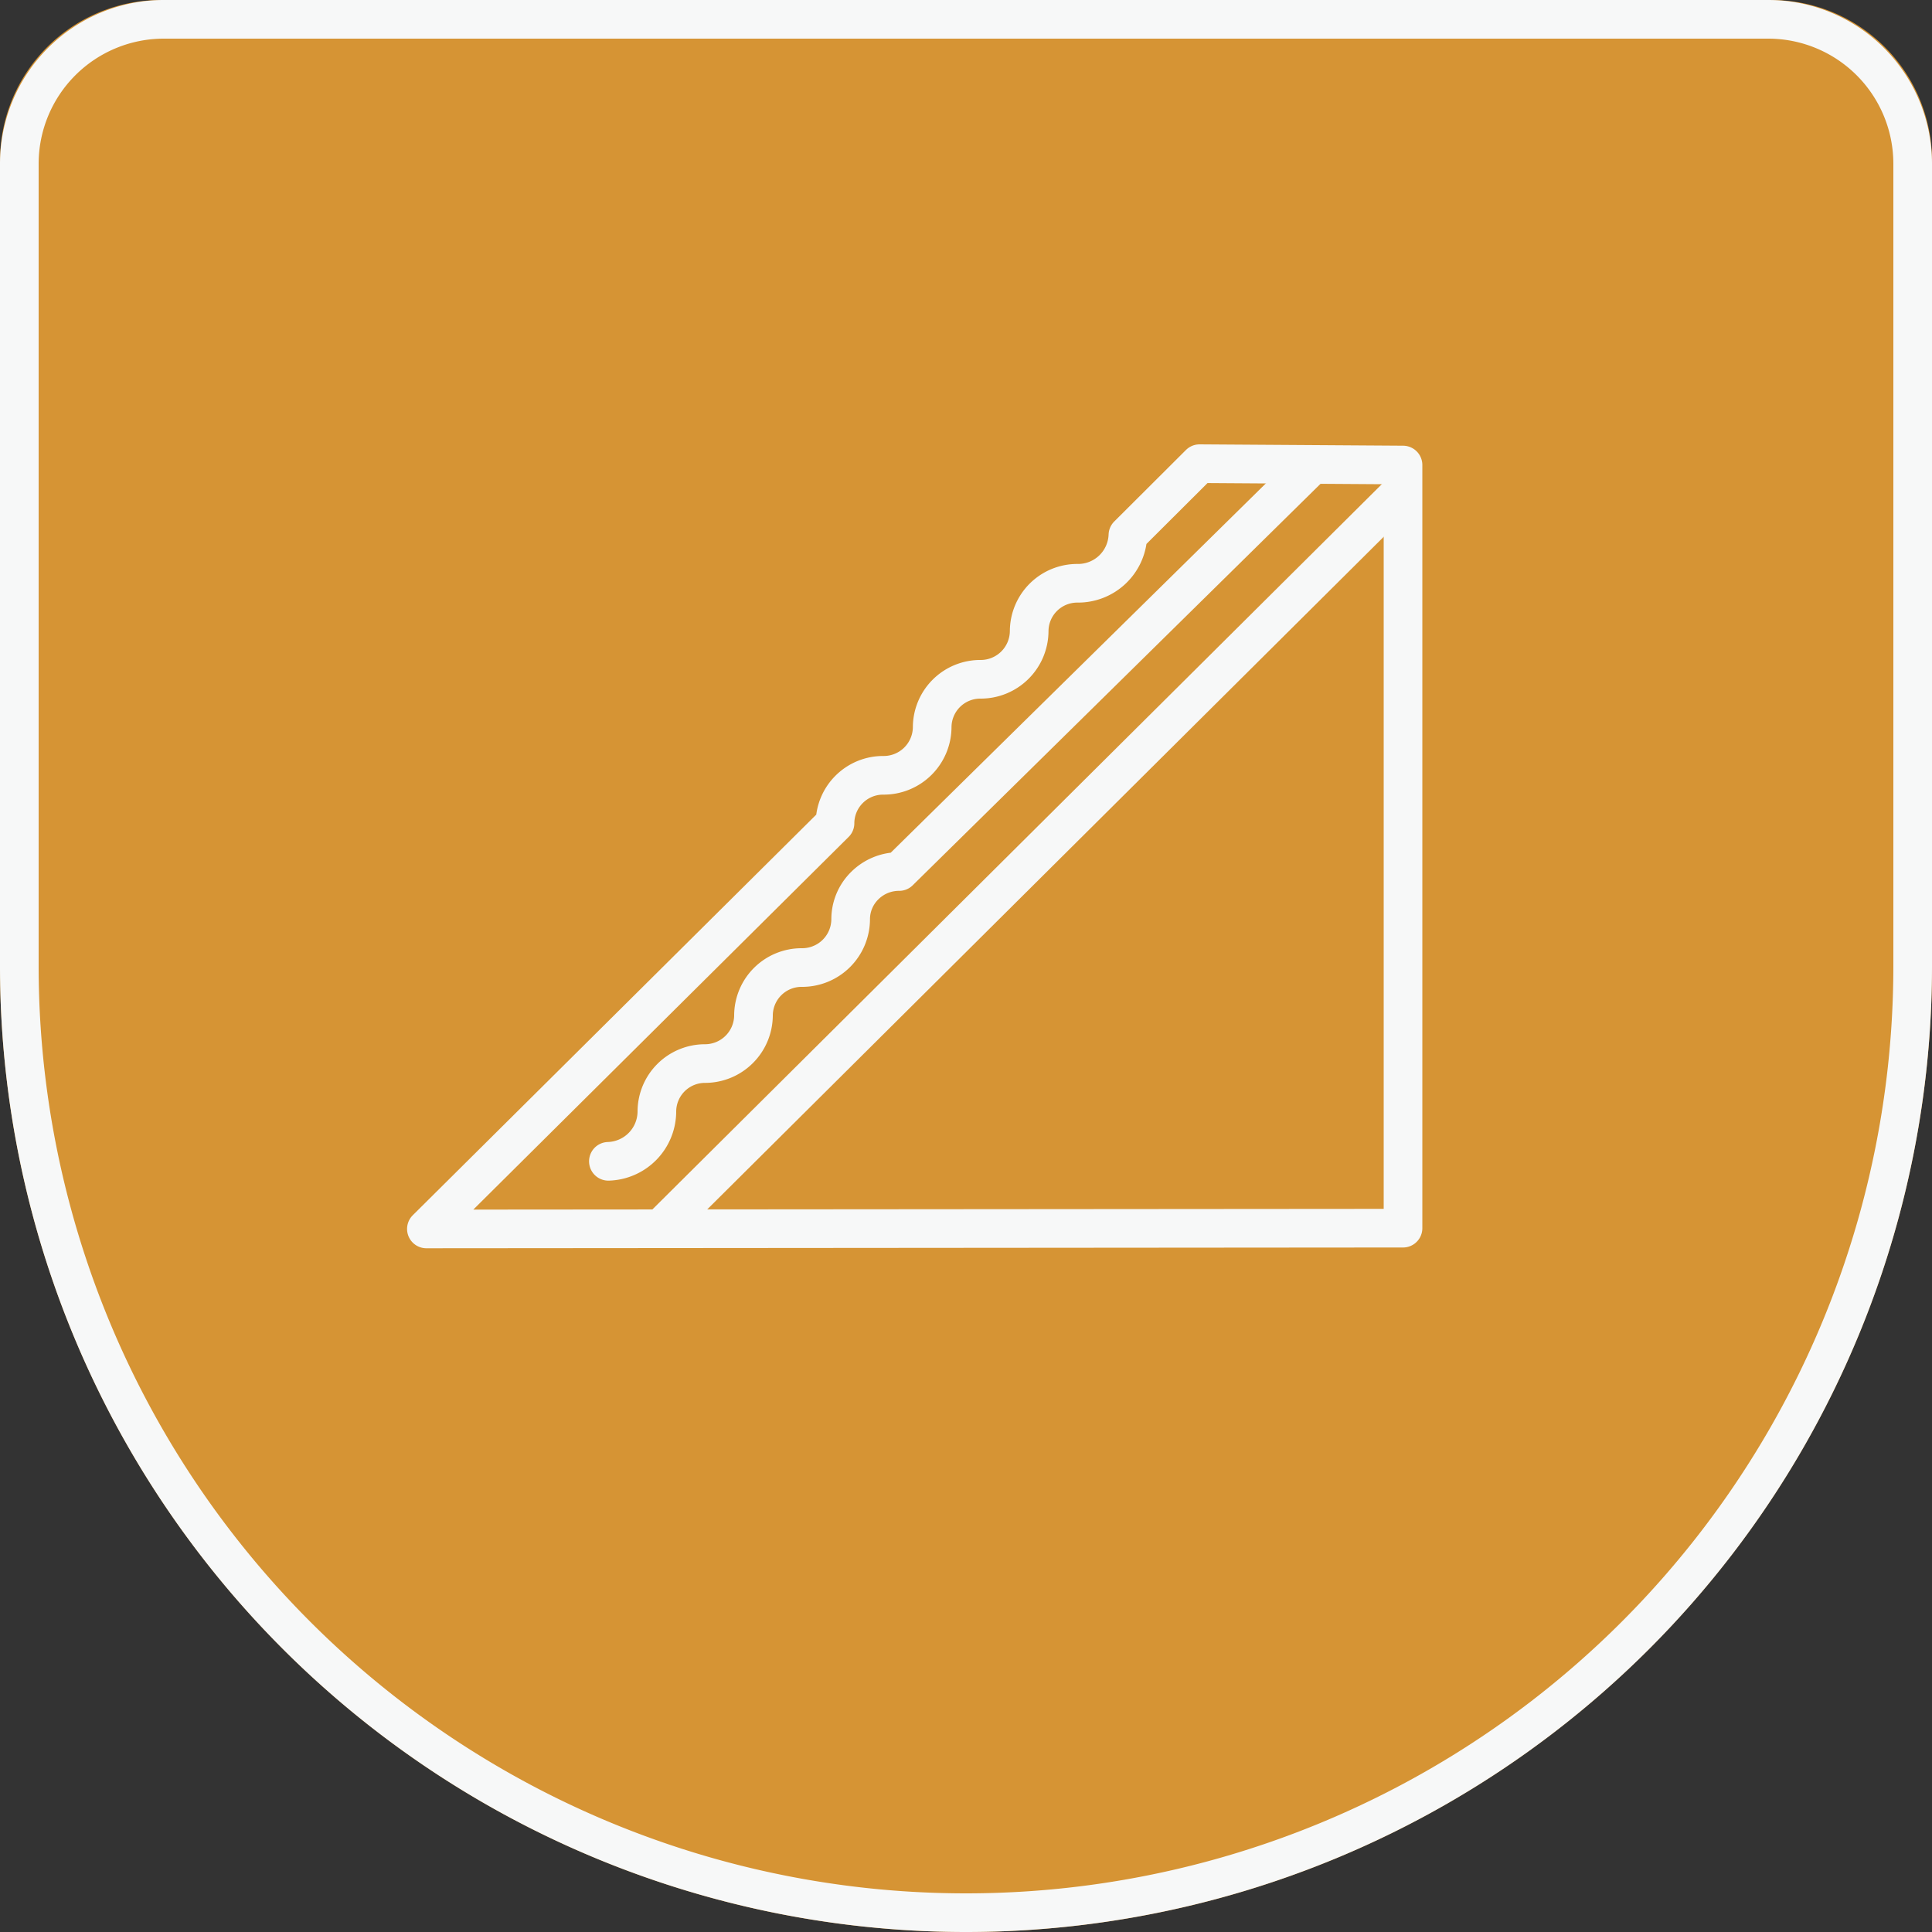
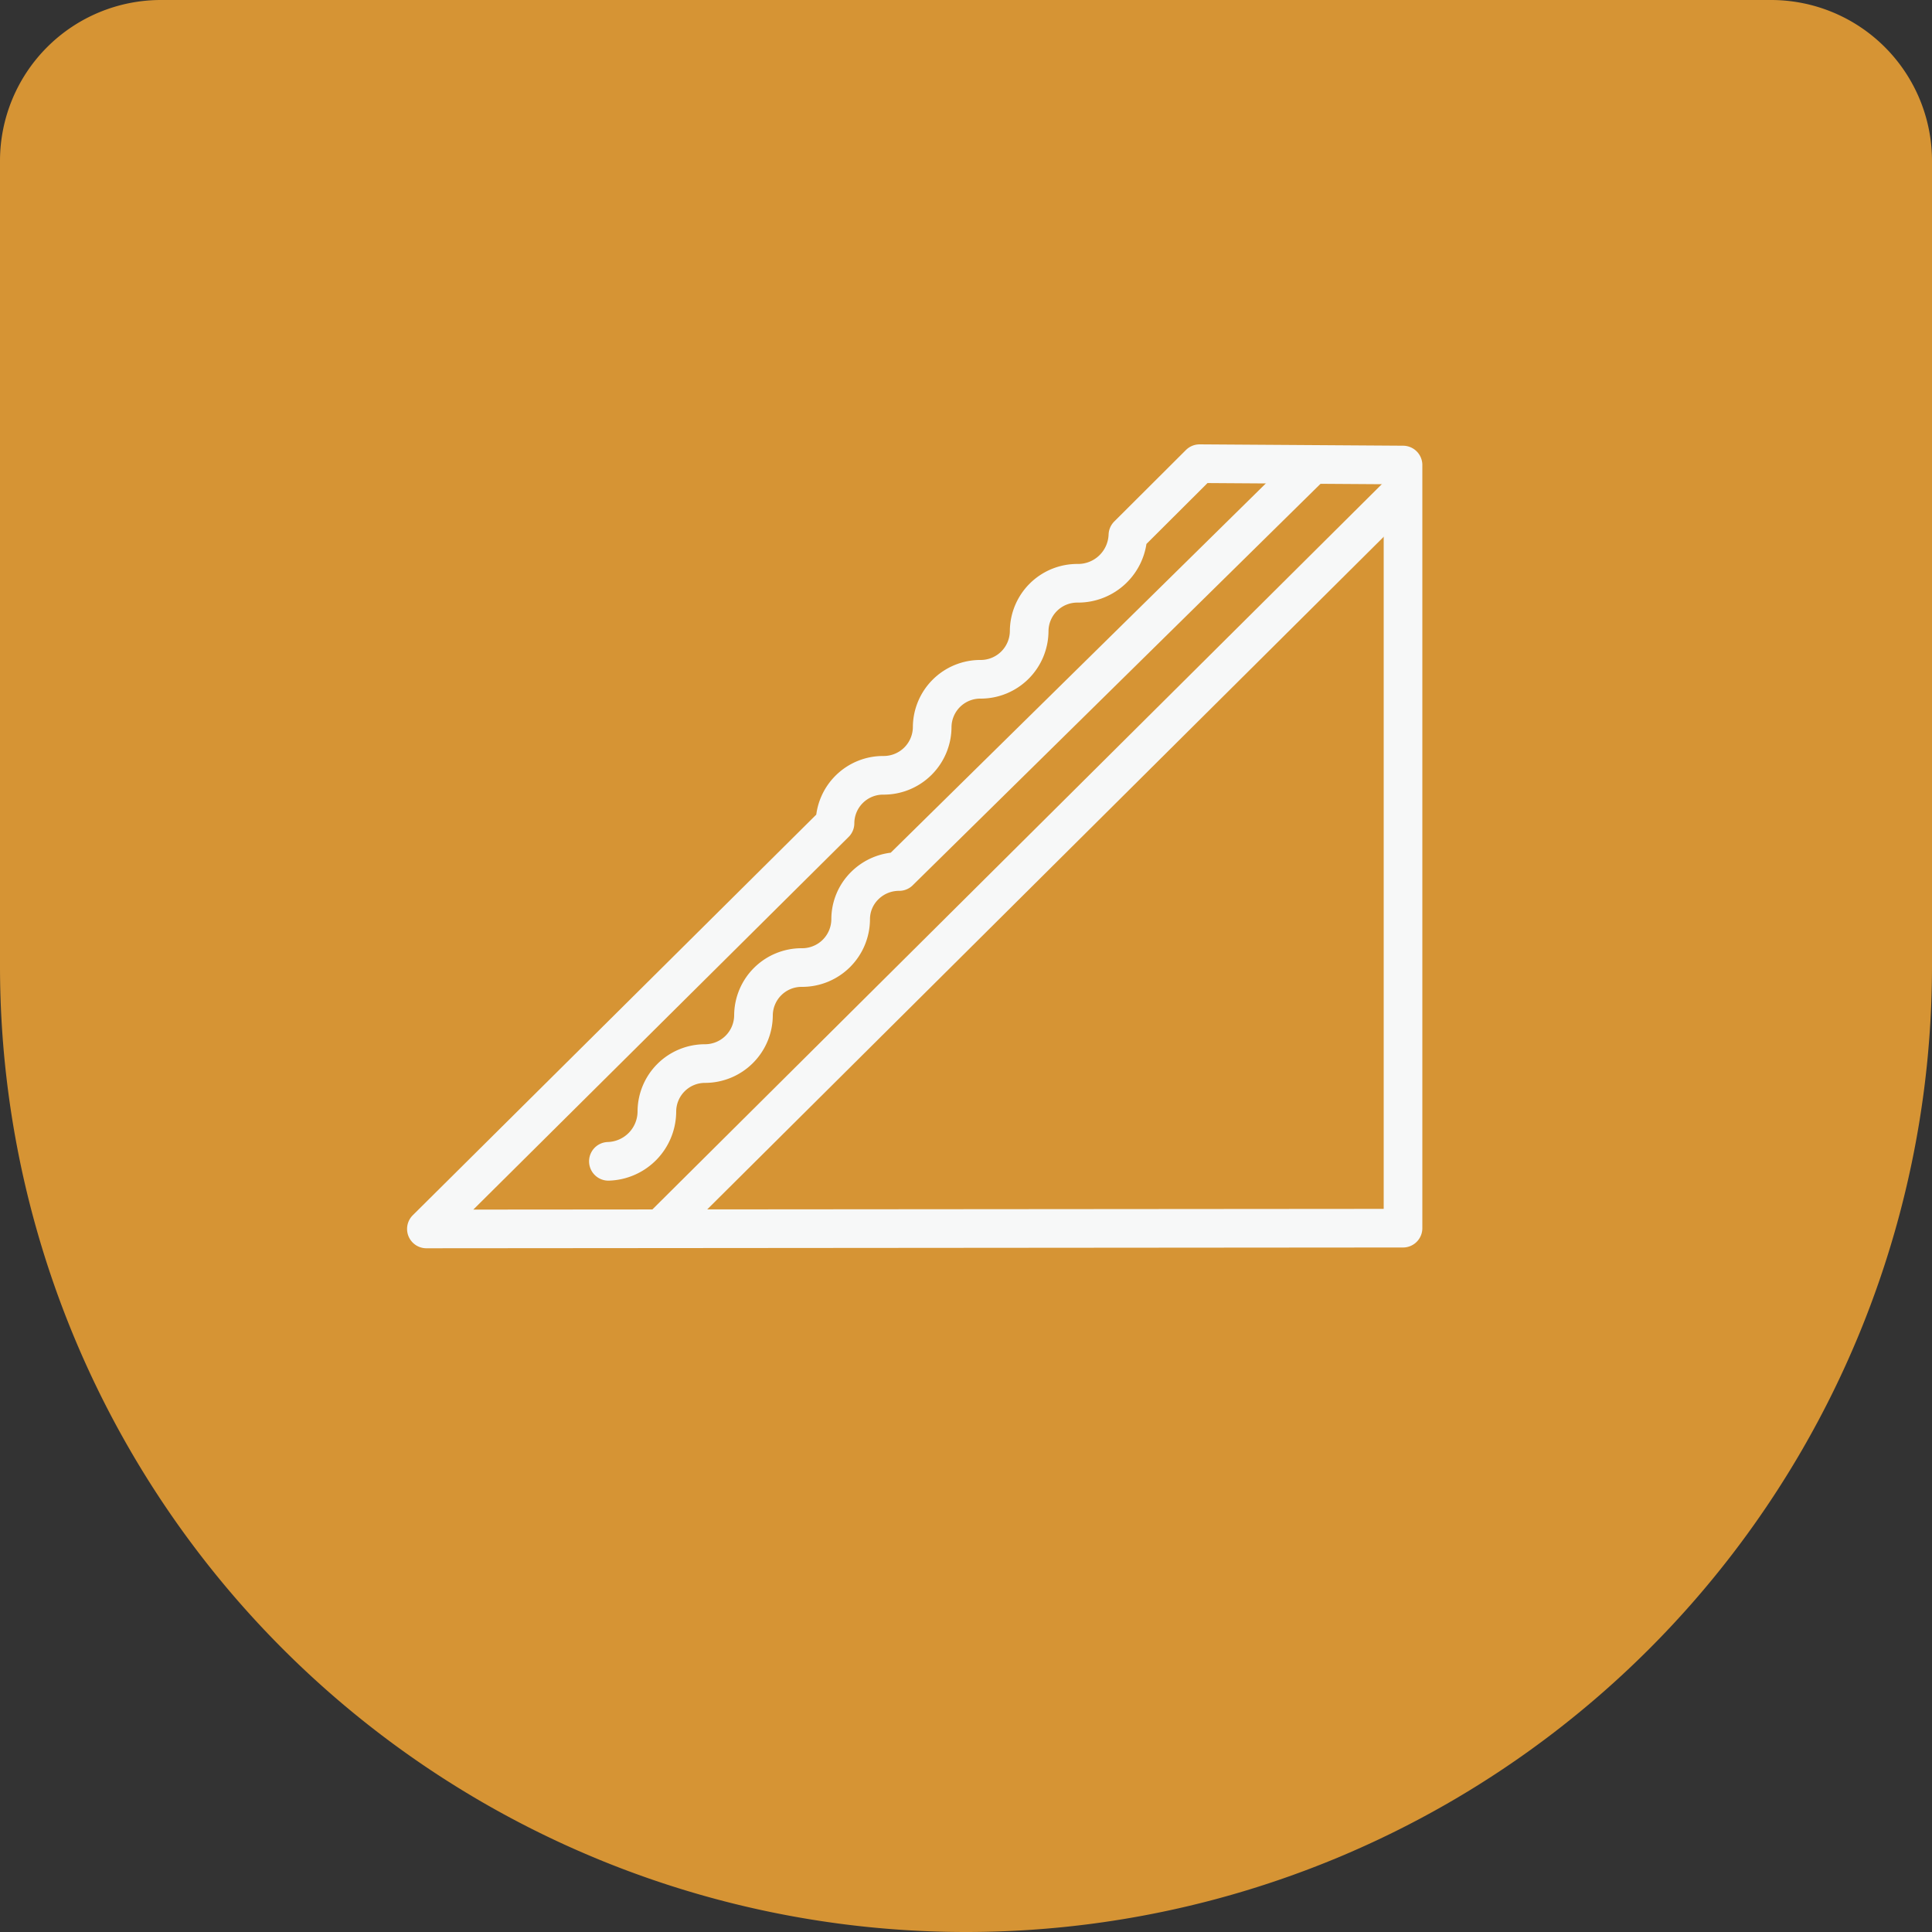
<svg xmlns="http://www.w3.org/2000/svg" width="100" height="100" viewBox="0 0 100 100">
  <rect x="0" y="0" width="100" height="100" fill="#333333" stroke="none" />
  <defs>
    <style> .cls-1 { fill: #d69434; } .cls-2, .cls-3 { fill: none; stroke: #f7f8f8; stroke-width: 2px; } .cls-3 { stroke-linecap: round; stroke-linejoin: round; } </style>
  </defs>
  <g id="Layer_2" data-name="Layer 2">
    <g id="Layer_1-2" data-name="Layer 1">
      <g id="ICONE">
        <g id="BG">
          <path class="cls-1" d="M0,50V8.33A8.33,8.33,0,0,1,8.33,0H91.67A8.33,8.33,0,0,1,100,8.33h0V50a50,50,0,0,1-50,50h0A50,50,0,0,1,0,50Z" />
-           <path class="cls-2" d="M1,50V8.47A7.48,7.48,0,0,1,8.48,1H91.53A7.48,7.48,0,0,1,99,8.47V50A49,49,0,0,1,50,99h0A49,49,0,0,1,1,50Z" />
        </g>
        <g id="SANDUICHE">
          <g id="Grupo_24" data-name="Grupo 24">
            <g id="Grupo_23" data-name="Grupo 23">
              <line id="Linha_4" data-name="Linha 4" class="cls-3" x1="72.58" y1="25.42" x2="34.18" y2="63.6" />
            </g>
          </g>
          <path id="Caminho_67" data-name="Caminho 67" class="cls-3" d="M22.07,63.61l21.15-21h0a2.49,2.49,0,0,1,2.52-2.48h0a2.51,2.51,0,0,0,2.51-2.49h0a2.49,2.49,0,0,1,2.51-2.48h0a2.51,2.51,0,0,0,2.51-2.49h0a2.49,2.49,0,0,1,2.51-2.48h0a2.58,2.58,0,0,0,2.6-2.49h0L62.09,24l10.53.07,0,39.5Z" />
          <path id="Caminho_68" data-name="Caminho 68" class="cls-3" d="M31.49,60.11h0A2.59,2.59,0,0,0,34,57.53h0a2.49,2.49,0,0,1,2.51-2.48h0A2.51,2.51,0,0,0,39,52.56h0a2.49,2.49,0,0,1,2.51-2.48h0a2.51,2.51,0,0,0,2.52-2.49h0a2.44,2.44,0,0,1,.73-1.75,2.51,2.51,0,0,1,1.78-.73h0L67.79,24.19" />
        </g>
      </g>
    </g>
  </g>
</svg>